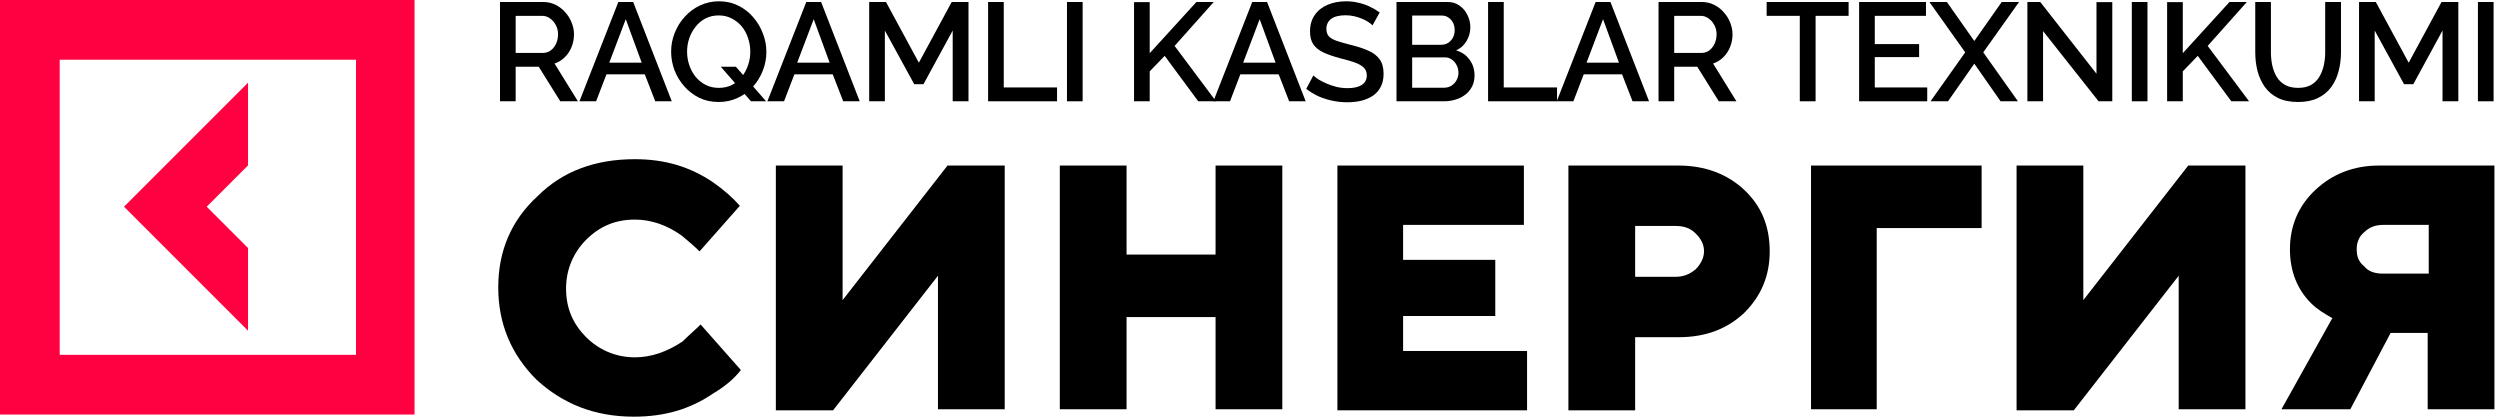
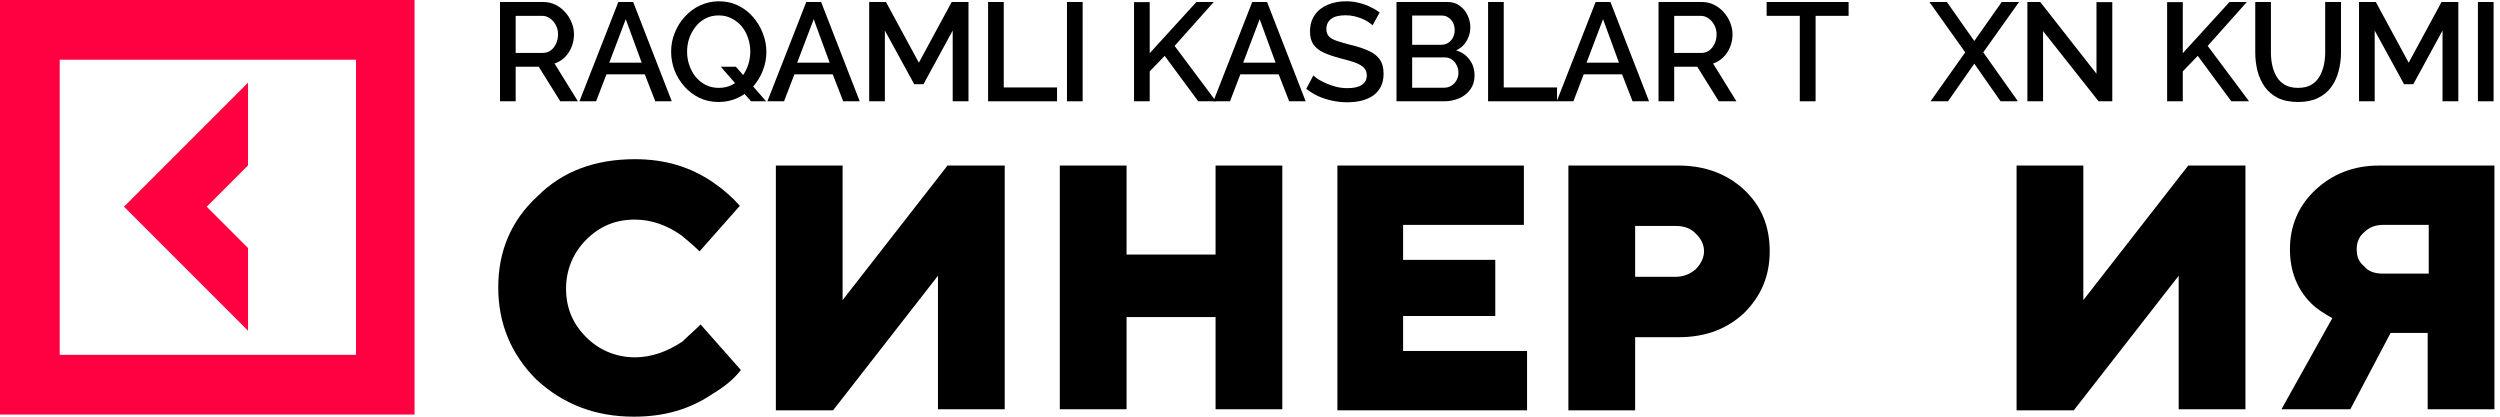
<svg xmlns="http://www.w3.org/2000/svg" width="390" height="65" viewBox="0 0 390 65" fill="none">
  <path d="M109.297 50.62L115.578 57.727C114.421 59.215 112.933 60.372 111.28 61.364C107.644 63.843 103.677 65 98.884 65C92.768 65 87.809 63.016 83.677 59.215C79.71 55.248 77.727 50.454 77.727 44.834C77.727 39.215 79.71 34.421 83.842 30.62C87.809 26.653 92.933 24.834 99.049 24.834C103.677 24.834 107.644 25.991 111.28 28.471C112.933 29.628 114.256 30.785 115.413 32.107L109.132 39.215C108.305 38.388 107.313 37.562 106.322 36.735C104.008 35.082 101.528 34.256 99.049 34.256C96.074 34.256 93.594 35.248 91.446 37.397C89.462 39.38 88.305 42.025 88.305 45C88.305 47.975 89.297 50.454 91.446 52.603C93.429 54.587 96.074 55.744 99.049 55.744C101.528 55.744 104.008 54.917 106.487 53.264C107.479 52.273 108.47 51.446 109.297 50.62Z" fill="black" />
  <path d="M121.033 63.843V25.826H131.446V46.818L147.81 25.826H156.736V63.843H146.323V43.016L129.959 64.008H121.033V63.843Z" fill="black" />
  <path d="M165.33 63.843V25.826H175.743V39.711H189.628V25.826H200.041V63.843H189.628V49.463H175.743V63.843H165.33Z" fill="black" />
  <path d="M208.635 63.843V25.826H237.726V35.082H218.883V40.537H233.263V49.297H218.883V54.752H238.222V64.008H208.635V63.843Z" fill="black" />
  <path d="M244.67 63.843V25.826H261.86C265.992 25.826 269.463 27.148 272.108 29.628C274.753 32.107 276.075 35.248 276.075 39.215C276.075 43.016 274.753 46.157 272.108 48.801C269.463 51.281 266.158 52.603 261.86 52.603H255.083V64.008H244.67V63.843ZM255.083 43.182H261.364C262.521 43.182 263.513 42.851 264.505 42.025C265.331 41.198 265.827 40.206 265.827 39.215C265.827 38.058 265.331 37.231 264.505 36.405C263.678 35.578 262.686 35.248 261.364 35.248H255.083V43.182Z" fill="black" />
-   <path d="M282.52 63.843V25.826H309.131V35.578H292.768V63.843H282.52Z" fill="black" />
  <path d="M314.586 63.843V25.826H324.999V46.818L341.363 25.826H350.288V63.843H339.875V43.016L323.512 64.008H314.586V63.843Z" fill="black" />
  <path d="M355.908 63.843L363.842 49.628C362.685 48.967 361.528 48.306 360.536 47.314C358.388 45.165 357.231 42.355 357.231 38.884C357.231 35.248 358.553 32.107 361.197 29.628C363.842 27.148 367.148 25.826 371.115 25.826H389.131V63.843H378.718V51.942H372.933L366.652 63.843H355.908ZM371.776 42.686H378.883V35.082H371.776C370.619 35.082 369.627 35.413 368.801 36.239C367.974 36.901 367.644 37.892 367.644 38.884C367.644 40.041 367.974 40.867 368.801 41.529C369.462 42.355 370.454 42.686 371.776 42.686Z" fill="black" />
  <path d="M38.695 38.694L32.246 32.245L38.695 25.796V12.898L19.348 32.245L38.695 51.592V38.694Z" fill="#FF0040" />
  <path d="M0 0V64.669H64.669V0H0ZM55.354 55.354H9.315V9.315H55.533V55.354H55.354Z" fill="#FF0040" />
  <path d="M78 15.802V0.311H84.742C85.44 0.311 86.08 0.456 86.662 0.747C87.244 1.038 87.746 1.423 88.167 1.903C88.604 2.383 88.938 2.922 89.171 3.518C89.418 4.114 89.542 4.725 89.542 5.351C89.542 6.034 89.418 6.689 89.171 7.314C88.924 7.94 88.567 8.478 88.102 8.929C87.651 9.38 87.12 9.707 86.509 9.911L90.153 15.802H87.404L84.044 10.413H80.444V15.802H78ZM80.444 8.253H84.72C85.171 8.253 85.571 8.122 85.92 7.86C86.269 7.598 86.546 7.249 86.749 6.813C86.953 6.362 87.055 5.874 87.055 5.351C87.055 4.813 86.938 4.333 86.706 3.911C86.473 3.474 86.167 3.125 85.789 2.864C85.425 2.602 85.025 2.471 84.589 2.471H80.444V8.253Z" fill="black" />
  <path d="M96.461 0.311H98.774L104.796 15.802H102.221L100.585 11.591H94.607L92.992 15.802H90.396L96.461 0.311ZM100.105 9.78L97.618 2.994L95.043 9.78H100.105Z" fill="black" />
  <path d="M112.115 15.911C110.995 15.911 109.984 15.693 109.082 15.256C108.18 14.805 107.402 14.209 106.748 13.467C106.093 12.725 105.584 11.889 105.22 10.958C104.871 10.013 104.697 9.045 104.697 8.056C104.697 7.024 104.886 6.042 105.264 5.111C105.642 4.165 106.166 3.329 106.835 2.602C107.504 1.86 108.29 1.278 109.191 0.856C110.108 0.42 111.097 0.202 112.159 0.202C113.264 0.202 114.268 0.427 115.17 0.878C116.086 1.329 116.864 1.933 117.504 2.689C118.159 3.445 118.661 4.289 119.01 5.22C119.373 6.151 119.555 7.104 119.555 8.078C119.555 9.111 119.366 10.1 118.988 11.045C118.624 11.976 118.108 12.813 117.439 13.555C116.77 14.282 115.977 14.856 115.06 15.278C114.159 15.7 113.177 15.911 112.115 15.911ZM112.137 13.707C112.922 13.707 113.62 13.547 114.231 13.227C114.842 12.907 115.351 12.478 115.759 11.94C116.18 11.387 116.5 10.776 116.719 10.107C116.937 9.424 117.046 8.74 117.046 8.056C117.046 7.329 116.93 6.624 116.697 5.94C116.479 5.256 116.151 4.653 115.715 4.129C115.279 3.605 114.755 3.191 114.144 2.885C113.548 2.565 112.879 2.405 112.137 2.405C111.351 2.405 110.653 2.565 110.042 2.885C109.431 3.205 108.915 3.642 108.493 4.194C108.071 4.733 107.744 5.336 107.511 6.005C107.293 6.674 107.184 7.358 107.184 8.056C107.184 8.784 107.3 9.489 107.533 10.173C107.766 10.856 108.093 11.46 108.515 11.984C108.951 12.507 109.475 12.929 110.086 13.249C110.697 13.555 111.38 13.707 112.137 13.707ZM112.442 10.413H114.799L119.511 15.802H117.155L112.442 10.413Z" fill="black" />
  <path d="M125.78 0.311H128.093L134.115 15.802H131.54L129.904 11.591H123.926L122.311 15.802H119.715L125.78 0.311ZM129.424 9.78L126.937 2.994L124.362 9.78H129.424Z" fill="black" />
  <path d="M148.62 15.802V4.762L144.06 13.14H142.62L138.038 4.762V15.802H135.594V0.311H138.213L143.34 9.78L148.467 0.311H151.085V15.802H148.62Z" fill="black" />
  <path d="M154.143 15.802V0.311H156.586V13.642H164.899V15.802H154.143Z" fill="black" />
  <path d="M166.448 15.802V0.311H168.891V15.802H166.448Z" fill="black" />
  <path d="M176.91 15.802V0.333H179.354V8.296L186.641 0.311H189.347L183.238 7.162L189.696 15.802H186.925L181.689 8.711L179.354 11.133V15.802H176.91Z" fill="black" />
  <path d="M195.35 0.311H197.663L203.685 15.802H201.11L199.474 11.591H193.496L191.881 15.802H189.285L195.35 0.311ZM198.994 9.78L196.507 2.994L193.932 9.78H198.994Z" fill="black" />
  <path d="M214.115 3.954C213.969 3.794 213.758 3.627 213.482 3.453C213.206 3.264 212.878 3.089 212.5 2.929C212.122 2.769 211.715 2.638 211.278 2.536C210.842 2.434 210.391 2.383 209.926 2.383C208.908 2.383 208.151 2.573 207.657 2.951C207.162 3.329 206.915 3.853 206.915 4.522C206.915 5.016 207.053 5.409 207.329 5.7C207.606 5.976 208.028 6.209 208.595 6.398C209.162 6.587 209.875 6.791 210.733 7.009C211.78 7.256 212.689 7.554 213.46 7.904C214.231 8.238 214.82 8.689 215.228 9.256C215.635 9.824 215.838 10.573 215.838 11.504C215.838 12.289 215.693 12.965 215.402 13.533C215.111 14.1 214.704 14.565 214.18 14.929C213.657 15.278 213.053 15.54 212.369 15.714C211.686 15.874 210.951 15.954 210.166 15.954C209.395 15.954 208.624 15.874 207.853 15.714C207.097 15.555 206.369 15.322 205.671 15.016C204.987 14.696 204.355 14.311 203.773 13.86L204.886 11.765C205.075 11.954 205.344 12.165 205.693 12.398C206.057 12.616 206.471 12.827 206.937 13.031C207.417 13.235 207.933 13.409 208.486 13.555C209.053 13.685 209.628 13.751 210.209 13.751C211.184 13.751 211.926 13.584 212.435 13.249C212.958 12.9 213.22 12.405 213.22 11.765C213.22 11.242 213.053 10.827 212.718 10.522C212.384 10.202 211.897 9.933 211.257 9.714C210.617 9.496 209.853 9.278 208.966 9.06C207.948 8.784 207.097 8.485 206.413 8.165C205.729 7.831 205.213 7.409 204.864 6.9C204.529 6.376 204.362 5.714 204.362 4.914C204.362 3.896 204.609 3.038 205.104 2.34C205.598 1.627 206.268 1.096 207.111 0.747C207.969 0.383 208.929 0.202 209.991 0.202C210.689 0.202 211.351 0.282 211.977 0.442C212.602 0.587 213.184 0.791 213.722 1.053C214.275 1.314 214.777 1.613 215.228 1.947L214.115 3.954Z" fill="black" />
  <path d="M230.028 11.809C230.028 12.638 229.809 13.351 229.373 13.947C228.951 14.544 228.377 15.002 227.649 15.322C226.922 15.642 226.122 15.802 225.249 15.802H217.853V0.311H225.838C226.566 0.311 227.191 0.507 227.715 0.9C228.253 1.278 228.66 1.773 228.937 2.383C229.228 2.98 229.373 3.605 229.373 4.26C229.373 5.016 229.177 5.729 228.784 6.398C228.406 7.053 227.86 7.54 227.148 7.86C228.035 8.122 228.733 8.602 229.242 9.3C229.766 9.984 230.028 10.82 230.028 11.809ZM227.518 11.351C227.518 10.915 227.424 10.522 227.235 10.173C227.06 9.809 226.813 9.518 226.493 9.3C226.188 9.067 225.824 8.951 225.402 8.951H220.297V13.685H225.249C225.686 13.685 226.071 13.584 226.406 13.38C226.755 13.162 227.024 12.878 227.213 12.529C227.417 12.165 227.518 11.773 227.518 11.351ZM220.297 2.427V6.987H224.791C225.198 6.987 225.562 6.893 225.882 6.704C226.202 6.5 226.457 6.231 226.646 5.896C226.835 5.547 226.929 5.154 226.929 4.718C226.929 4.267 226.842 3.874 226.668 3.54C226.493 3.191 226.253 2.922 225.948 2.733C225.657 2.529 225.315 2.427 224.922 2.427H220.297Z" fill="black" />
  <path d="M232.14 15.802V0.311H234.583V13.642H242.896V15.802H232.14Z" fill="black" />
  <path d="M248.918 0.311H251.23L257.252 15.802H254.678L253.041 11.591H247.063L245.449 15.802H242.852L248.918 0.311ZM252.561 9.78L250.074 2.994L247.499 9.78H252.561Z" fill="black" />
  <path d="M258.732 15.802V0.311H265.473C266.172 0.311 266.812 0.456 267.393 0.747C267.975 1.038 268.477 1.423 268.899 1.903C269.335 2.383 269.67 2.922 269.903 3.518C270.15 4.114 270.274 4.725 270.274 5.351C270.274 6.034 270.15 6.689 269.903 7.314C269.655 7.94 269.299 8.478 268.833 8.929C268.383 9.38 267.852 9.707 267.241 9.911L270.884 15.802H268.135L264.775 10.413H261.175V15.802H258.732ZM261.175 8.253H265.452C265.903 8.253 266.303 8.122 266.652 7.86C267.001 7.598 267.277 7.249 267.481 6.813C267.684 6.362 267.786 5.874 267.786 5.351C267.786 4.813 267.67 4.333 267.437 3.911C267.204 3.474 266.899 3.125 266.521 2.864C266.157 2.602 265.757 2.471 265.321 2.471H261.175V8.253Z" fill="black" />
  <path d="M288.381 2.471H283.232V15.802H280.767V2.471H275.596V0.311H288.381V2.471Z" fill="black" />
-   <path d="M300.648 13.642V15.802H290.022V0.311H300.451V2.471H292.466V6.878H299.382V8.907H292.466V13.642H300.648Z" fill="black" />
  <path d="M303.714 0.311L307.99 6.398L312.267 0.311H314.972L309.387 8.165L314.798 15.802H312.092L307.99 9.933L303.889 15.802H301.161L306.572 8.165L300.987 0.311H303.714Z" fill="black" />
  <path d="M318.717 4.849V15.802H316.273V0.311H318.28L327.051 11.504V0.333H329.517V15.802H327.379L318.717 4.849Z" fill="black" />
-   <path d="M332.563 15.802V0.311H335.006V15.802H332.563Z" fill="black" />
  <path d="M338.071 15.802V0.333H340.515V8.296L347.802 0.311H350.508L344.398 7.162L350.857 15.802H348.086L342.849 8.711L340.515 11.133V15.802H338.071Z" fill="black" />
  <path d="M358.496 15.911C357.26 15.911 356.213 15.7 355.355 15.278C354.511 14.856 353.827 14.282 353.304 13.555C352.795 12.827 352.416 11.998 352.169 11.067C351.936 10.136 351.82 9.169 351.82 8.165V0.311H354.264V8.165C354.264 8.878 354.336 9.569 354.482 10.238C354.627 10.893 354.86 11.482 355.18 12.005C355.5 12.529 355.929 12.944 356.467 13.249C357.02 13.555 357.696 13.707 358.496 13.707C359.311 13.707 359.987 13.555 360.526 13.249C361.078 12.929 361.507 12.507 361.813 11.984C362.133 11.445 362.366 10.849 362.511 10.194C362.656 9.54 362.729 8.864 362.729 8.165V0.311H365.195V8.165C365.195 9.227 365.064 10.231 364.802 11.176C364.555 12.107 364.162 12.929 363.624 13.642C363.1 14.34 362.416 14.893 361.573 15.3C360.729 15.707 359.704 15.911 358.496 15.911Z" fill="black" />
  <path d="M381.034 15.802V4.762L376.474 13.14H375.034L370.452 4.762V15.802H368.008V0.311H370.626L375.754 9.78L380.881 0.311H383.499V15.802H381.034Z" fill="black" />
  <path d="M386.556 15.802V0.311H389V15.802H386.556Z" fill="black" />
</svg>